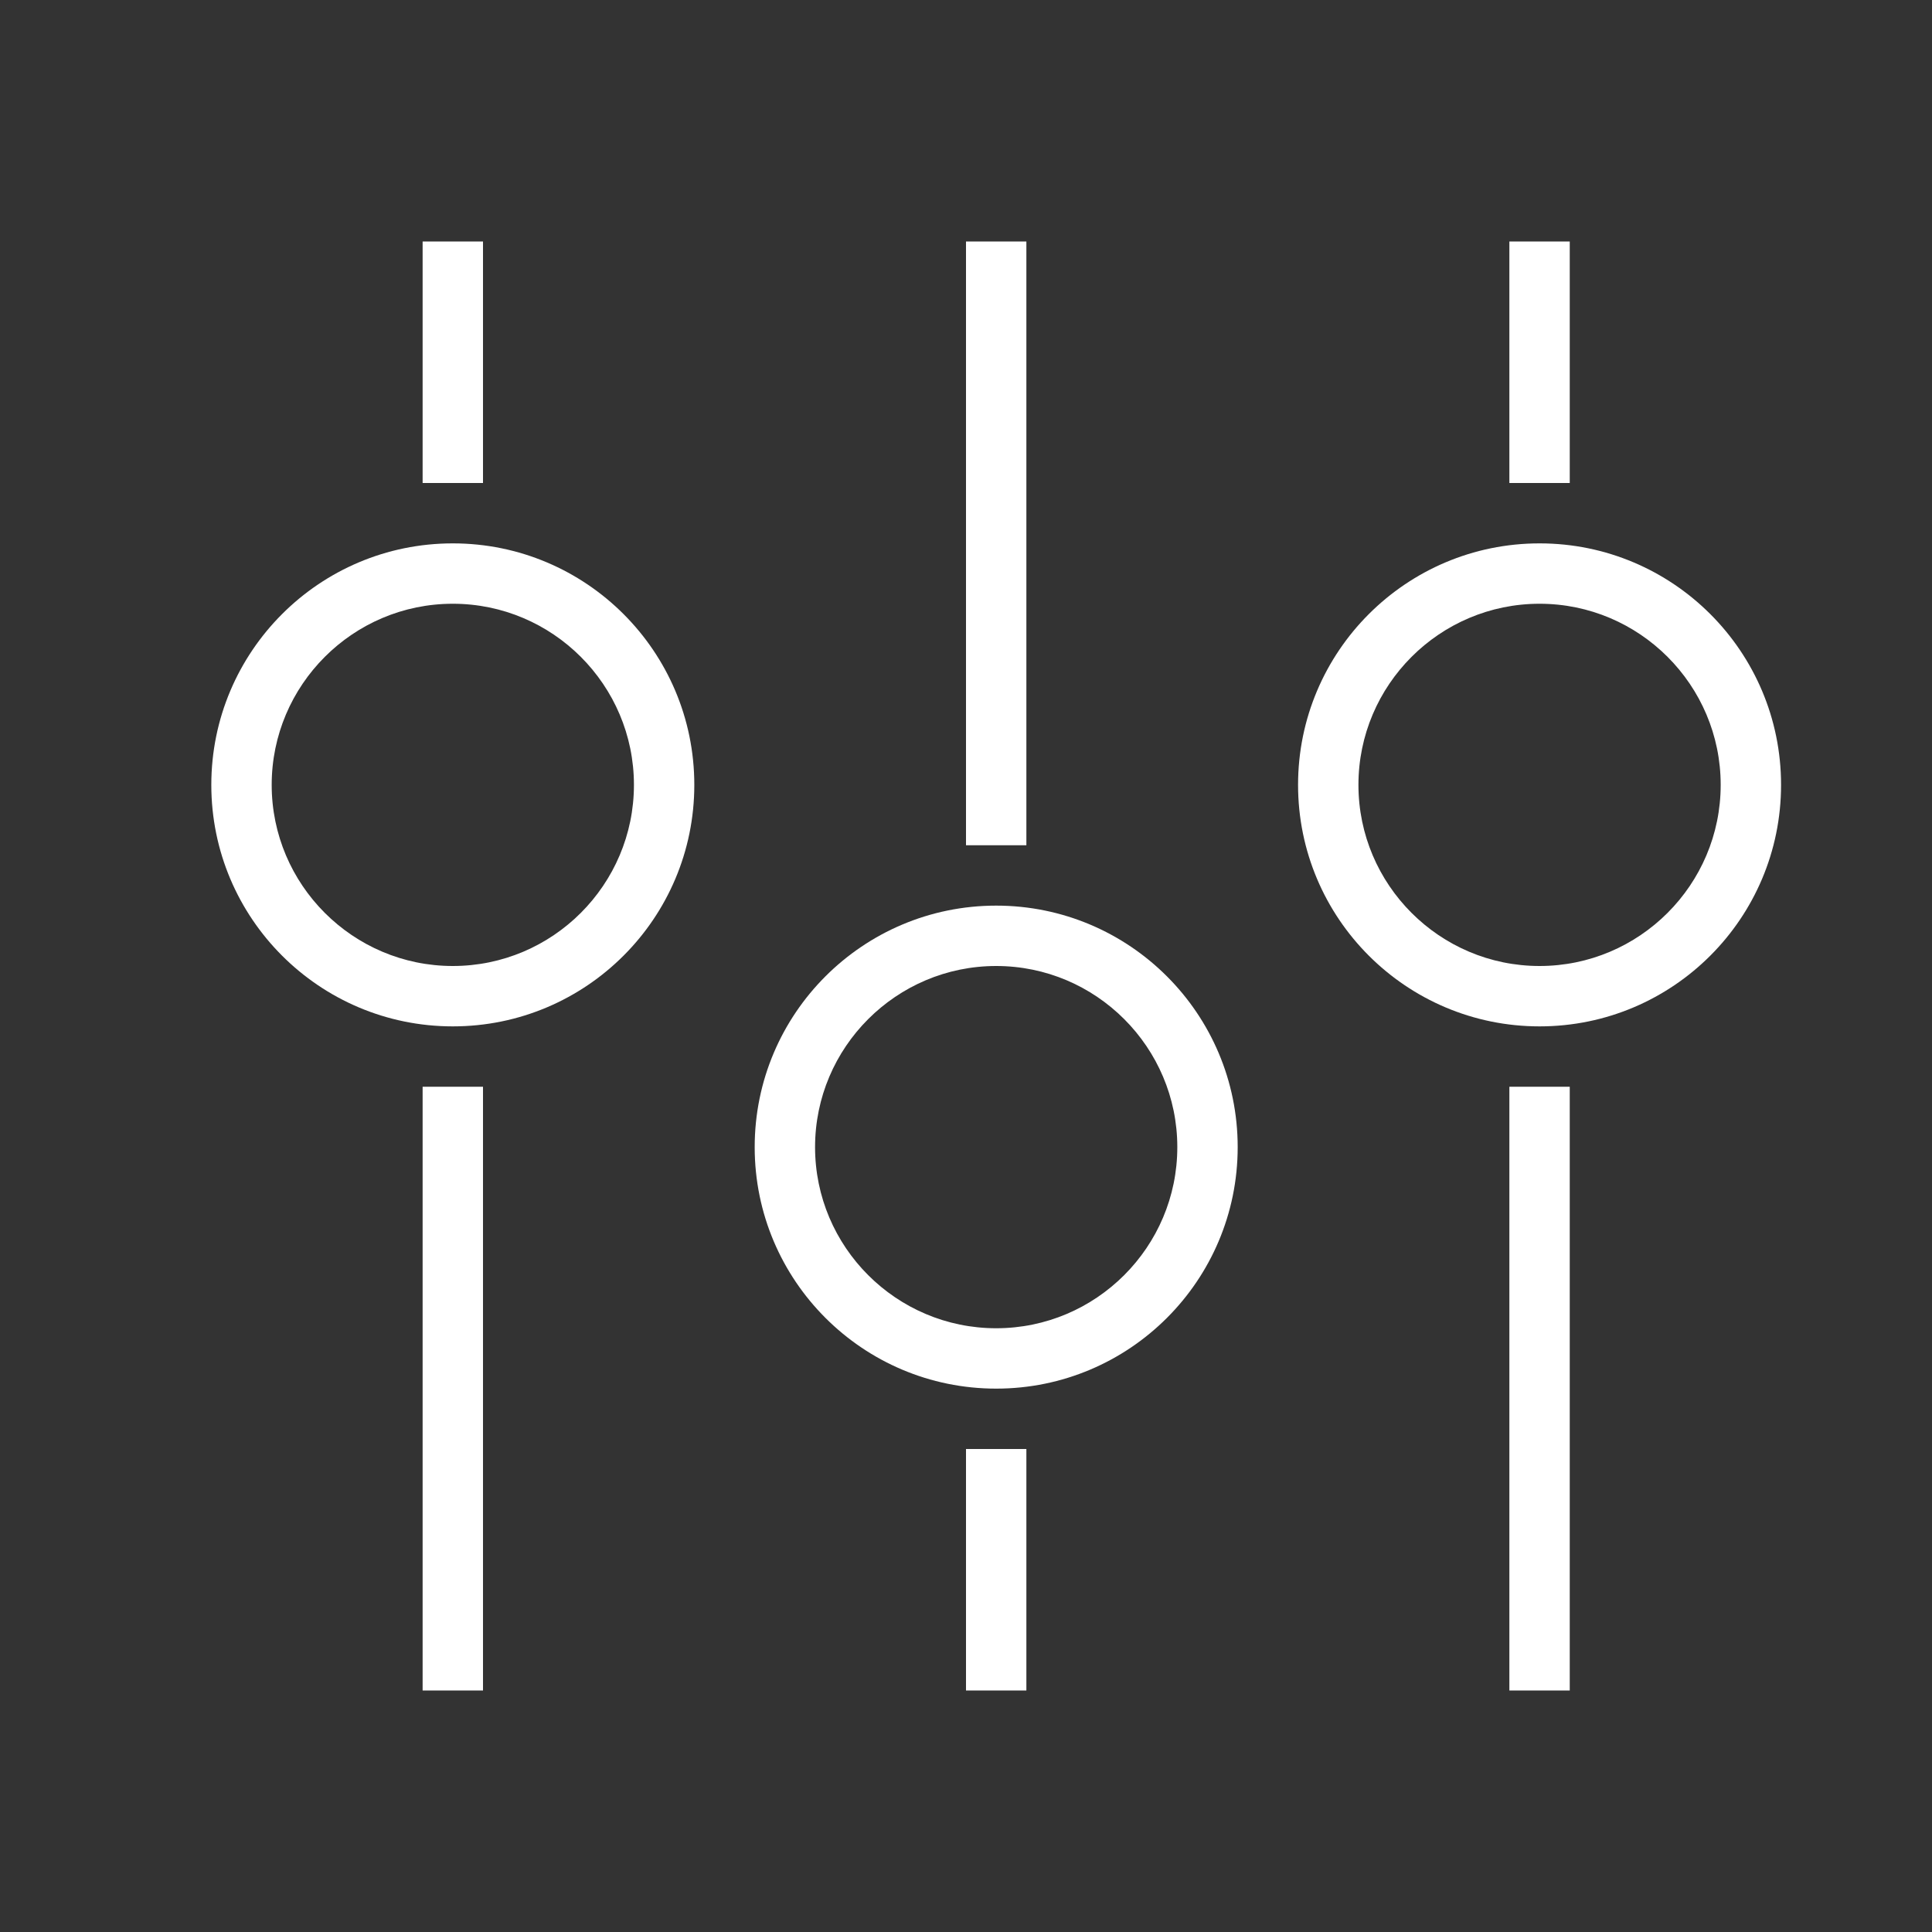
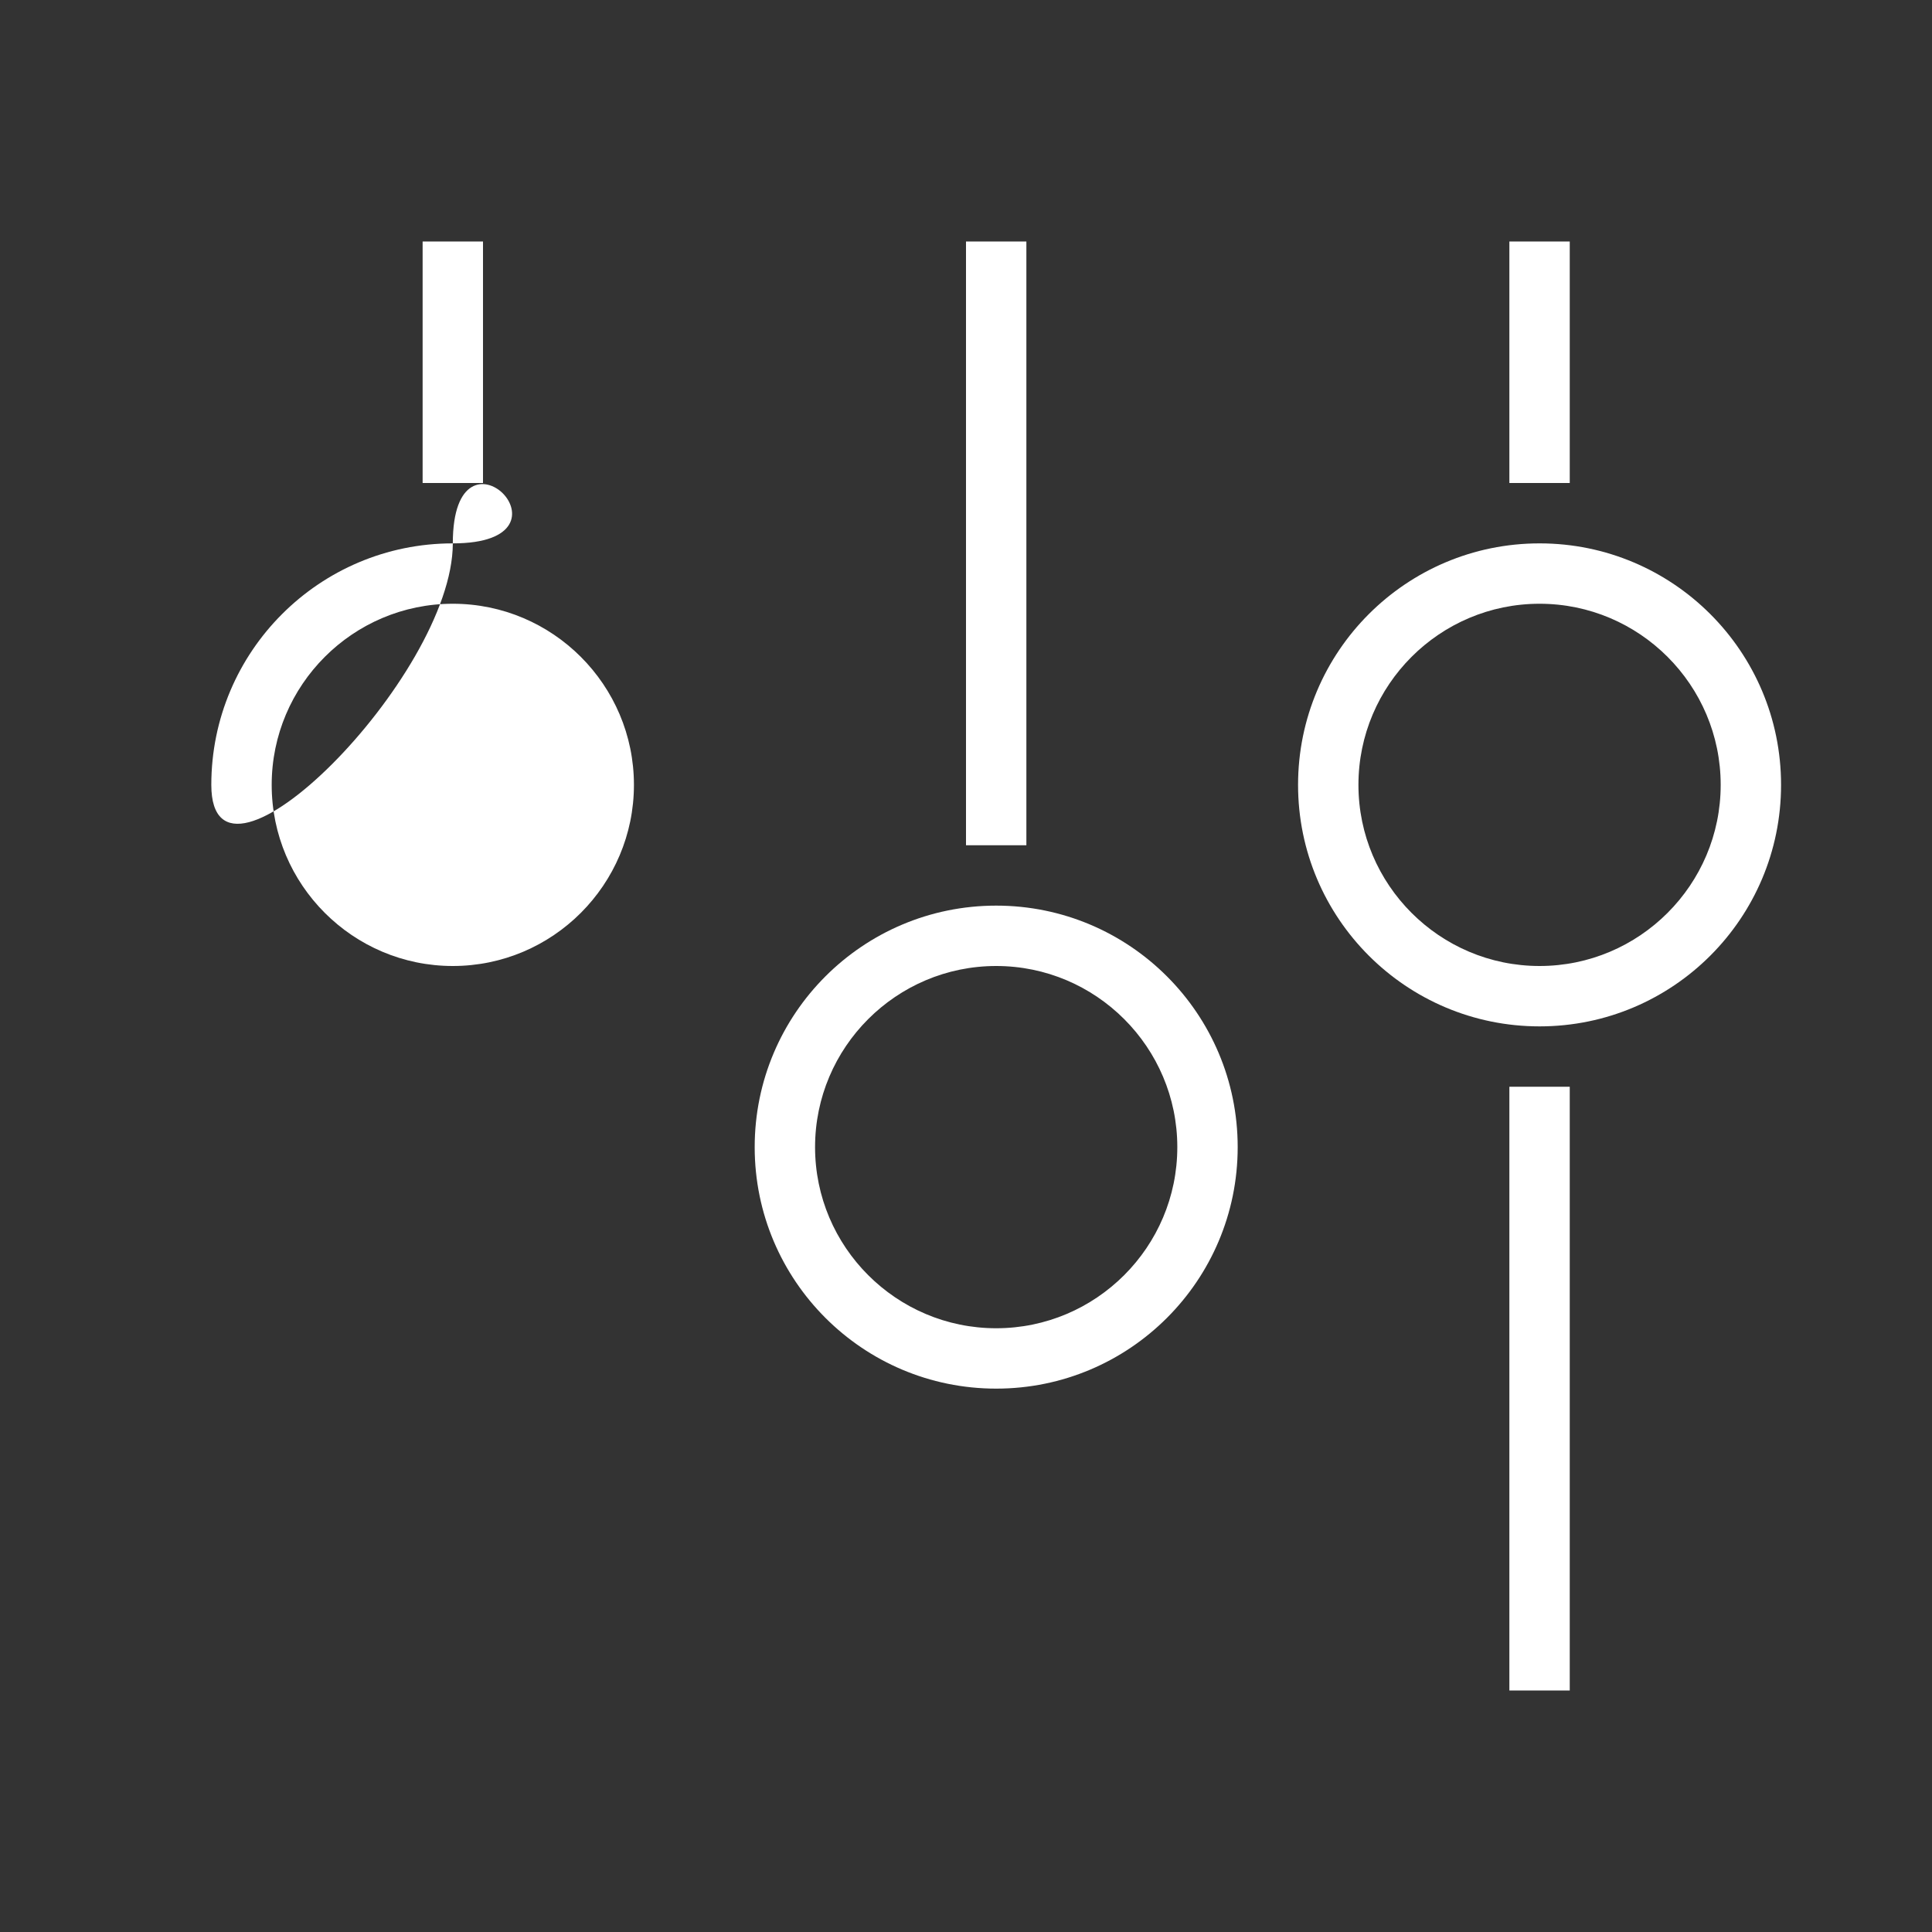
<svg xmlns="http://www.w3.org/2000/svg" version="1.1" id="icon" x="0px" y="0px" viewBox="0 0 32 32" enable-background="new 0 0 32 32" xml:space="preserve" height="32" width="32">
  <rect x="0" y="0" width="32" height="32" fill="#333333" stroke="none" />
  <g id="audio-adjuster-7">
-     <path fill="#FFFFFF" d="M7.5,9c-2.209,0-4,1.791-4,4s1.791,4,4,4s4-1.791,4-4S9.709,9,7.5,9z M7.5,16c-1.654,0-3-1.346-3-3   s1.346-3,3-3c1.654,0,3,1.346,3,3S9.154,16,7.5,16z" />
+     <path fill="#FFFFFF" d="M7.5,9c-2.209,0-4,1.791-4,4s4-1.791,4-4S9.709,9,7.5,9z M7.5,16c-1.654,0-3-1.346-3-3   s1.346-3,3-3c1.654,0,3,1.346,3,3S9.154,16,7.5,16z" />
    <path fill="#FFFFFF" d="M25.5,9c-2.209,0-4,1.791-4,4s1.791,4,4,4s4-1.791,4-4S27.709,9,25.5,9z M25.5,16c-1.654,0-3-1.346-3-3   s1.346-3,3-3c1.654,0,3,1.346,3,3S27.154,16,25.5,16z" />
    <path fill="#FFFFFF" d="M16.5,15c-2.209,0-4,1.791-4,4s1.791,4,4,4s4-1.791,4-4S18.709,15,16.5,15z M16.5,22c-1.654,0-3-1.346-3-3   s1.346-3,3-3c1.654,0,3,1.346,3,3S18.154,22,16.5,22z" />
    <rect x="7" y="4" fill="#FFFFFF" width="1" height="4" />
-     <rect x="16" y="24" fill="#FFFFFF" width="1" height="4" />
-     <rect x="7" y="18" fill="#FFFFFF" width="1" height="10" />
    <rect x="25" y="4" fill="#FFFFFF" width="1" height="4" />
    <rect x="25" y="18" fill="#FFFFFF" width="1" height="10" />
    <rect x="16" y="4" fill="#FFFFFF" width="1" height="10" />
  </g>
</svg>